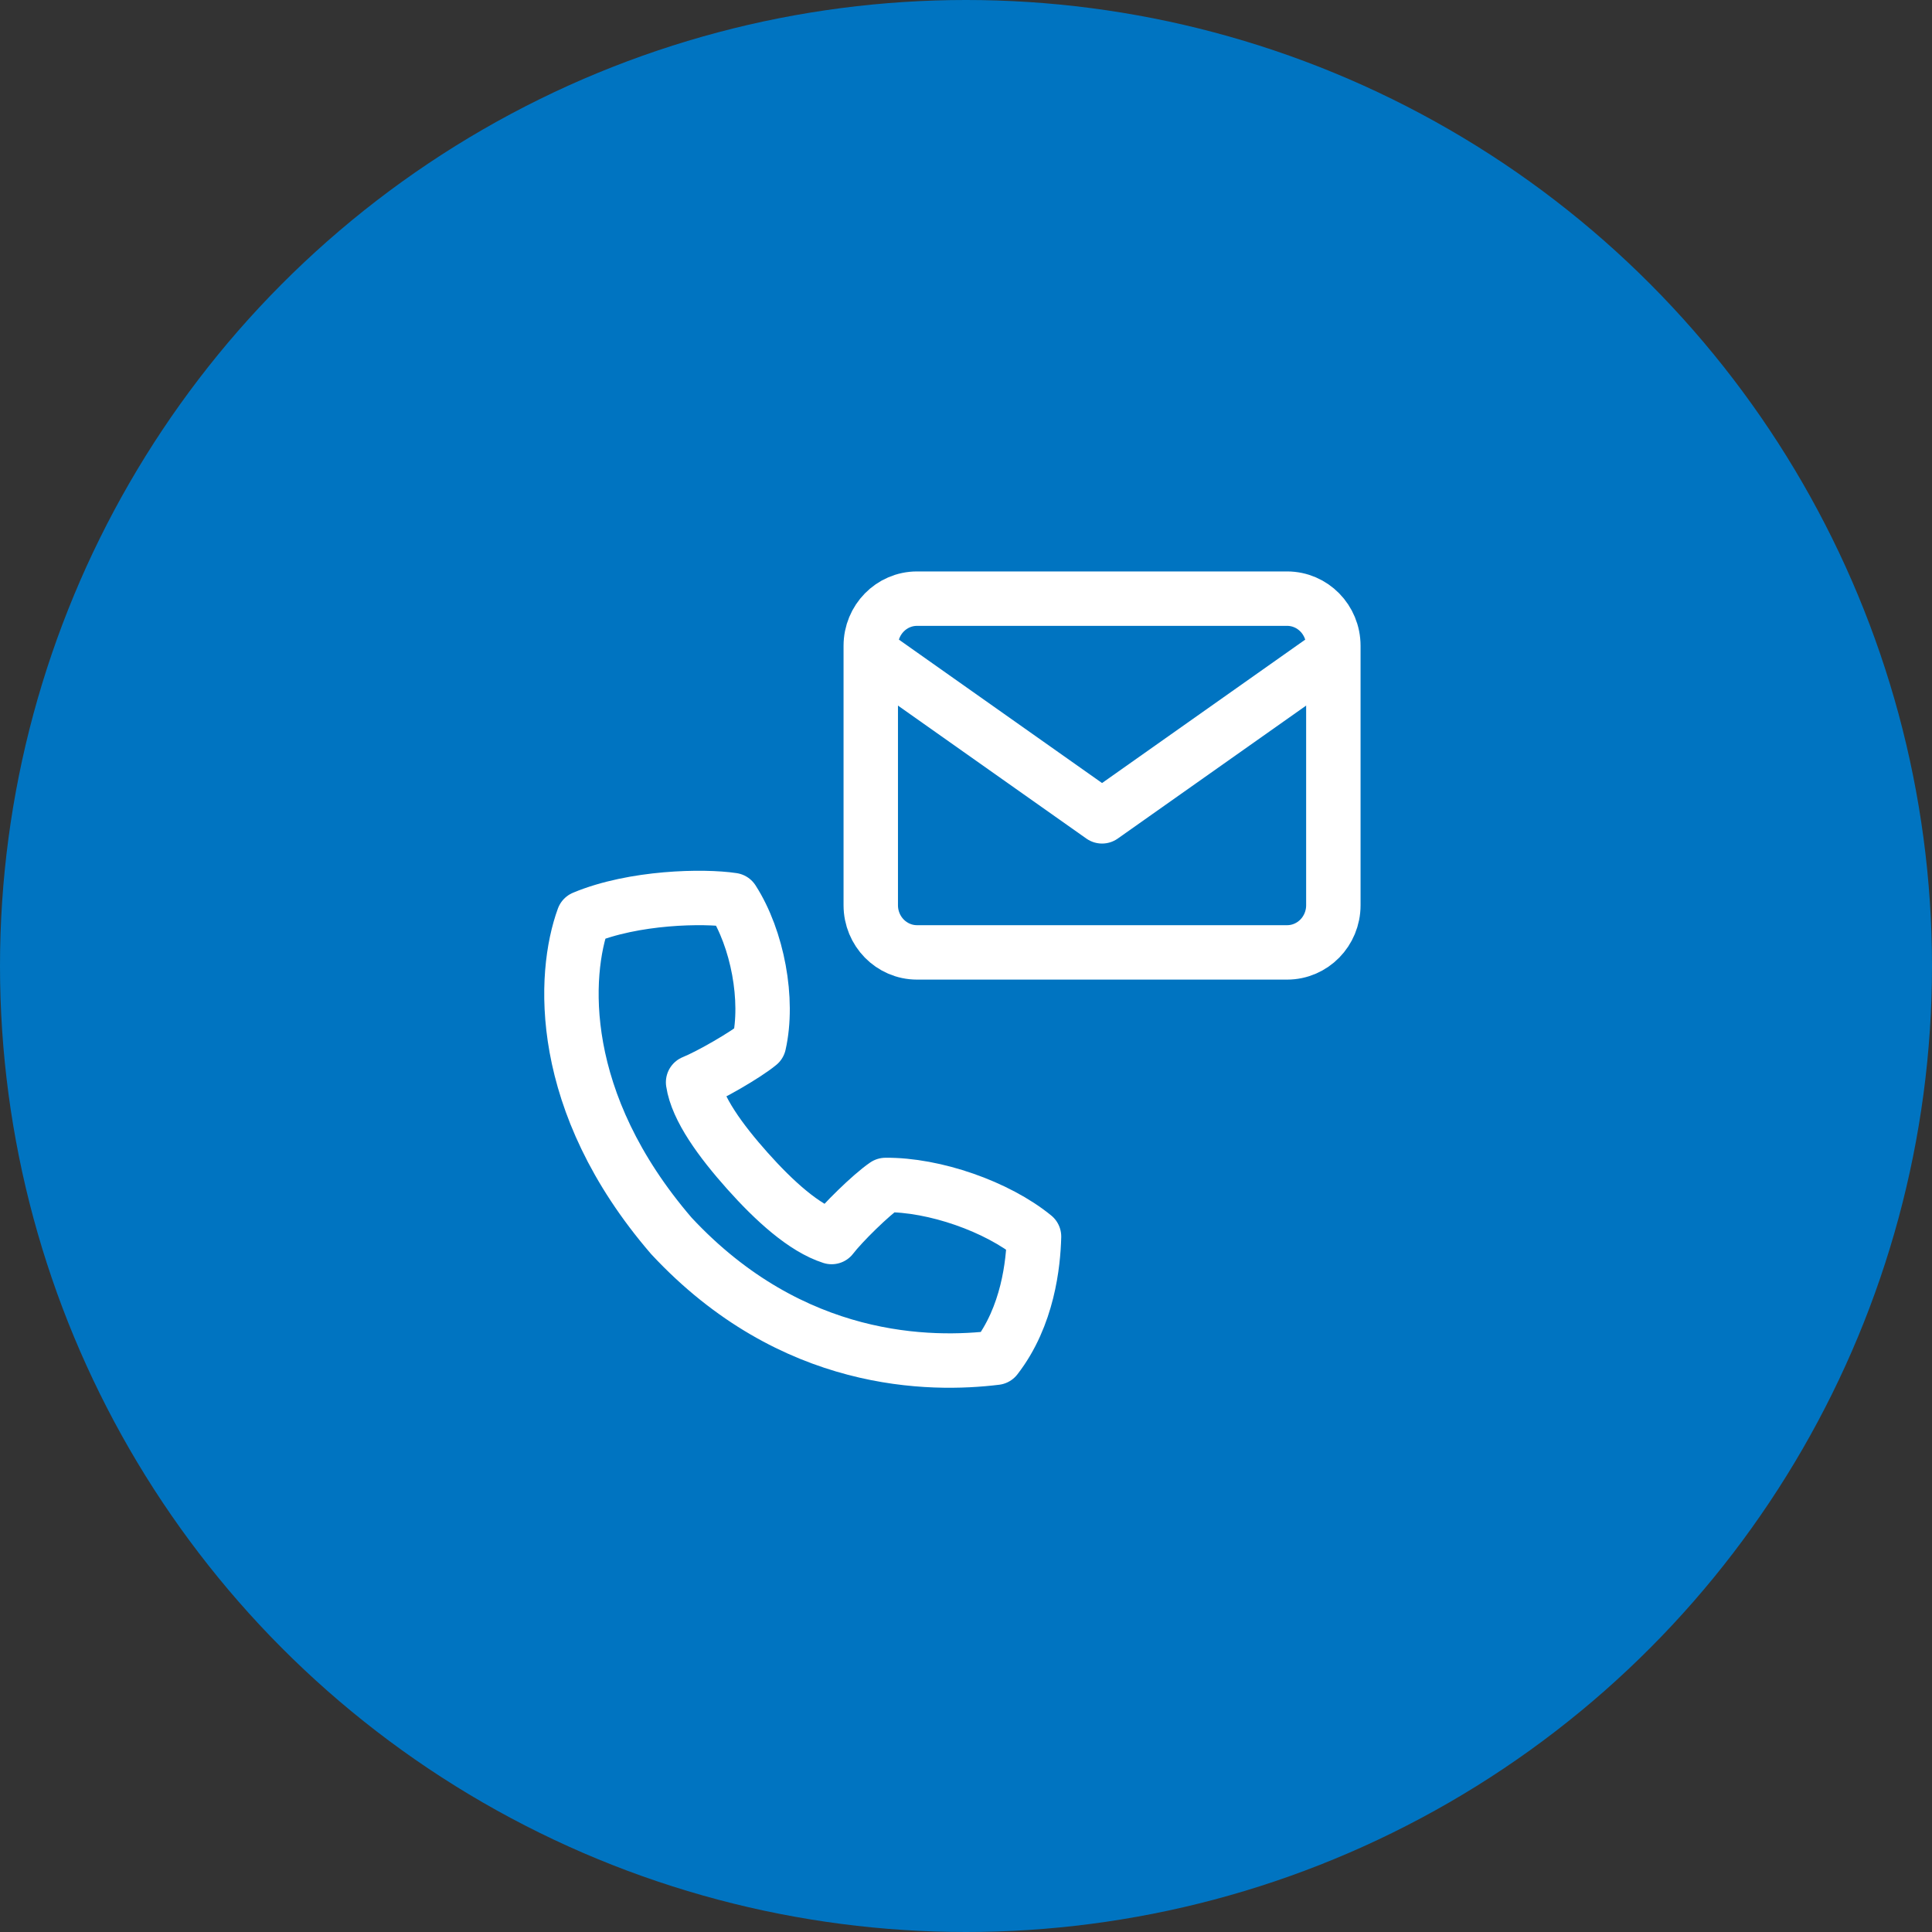
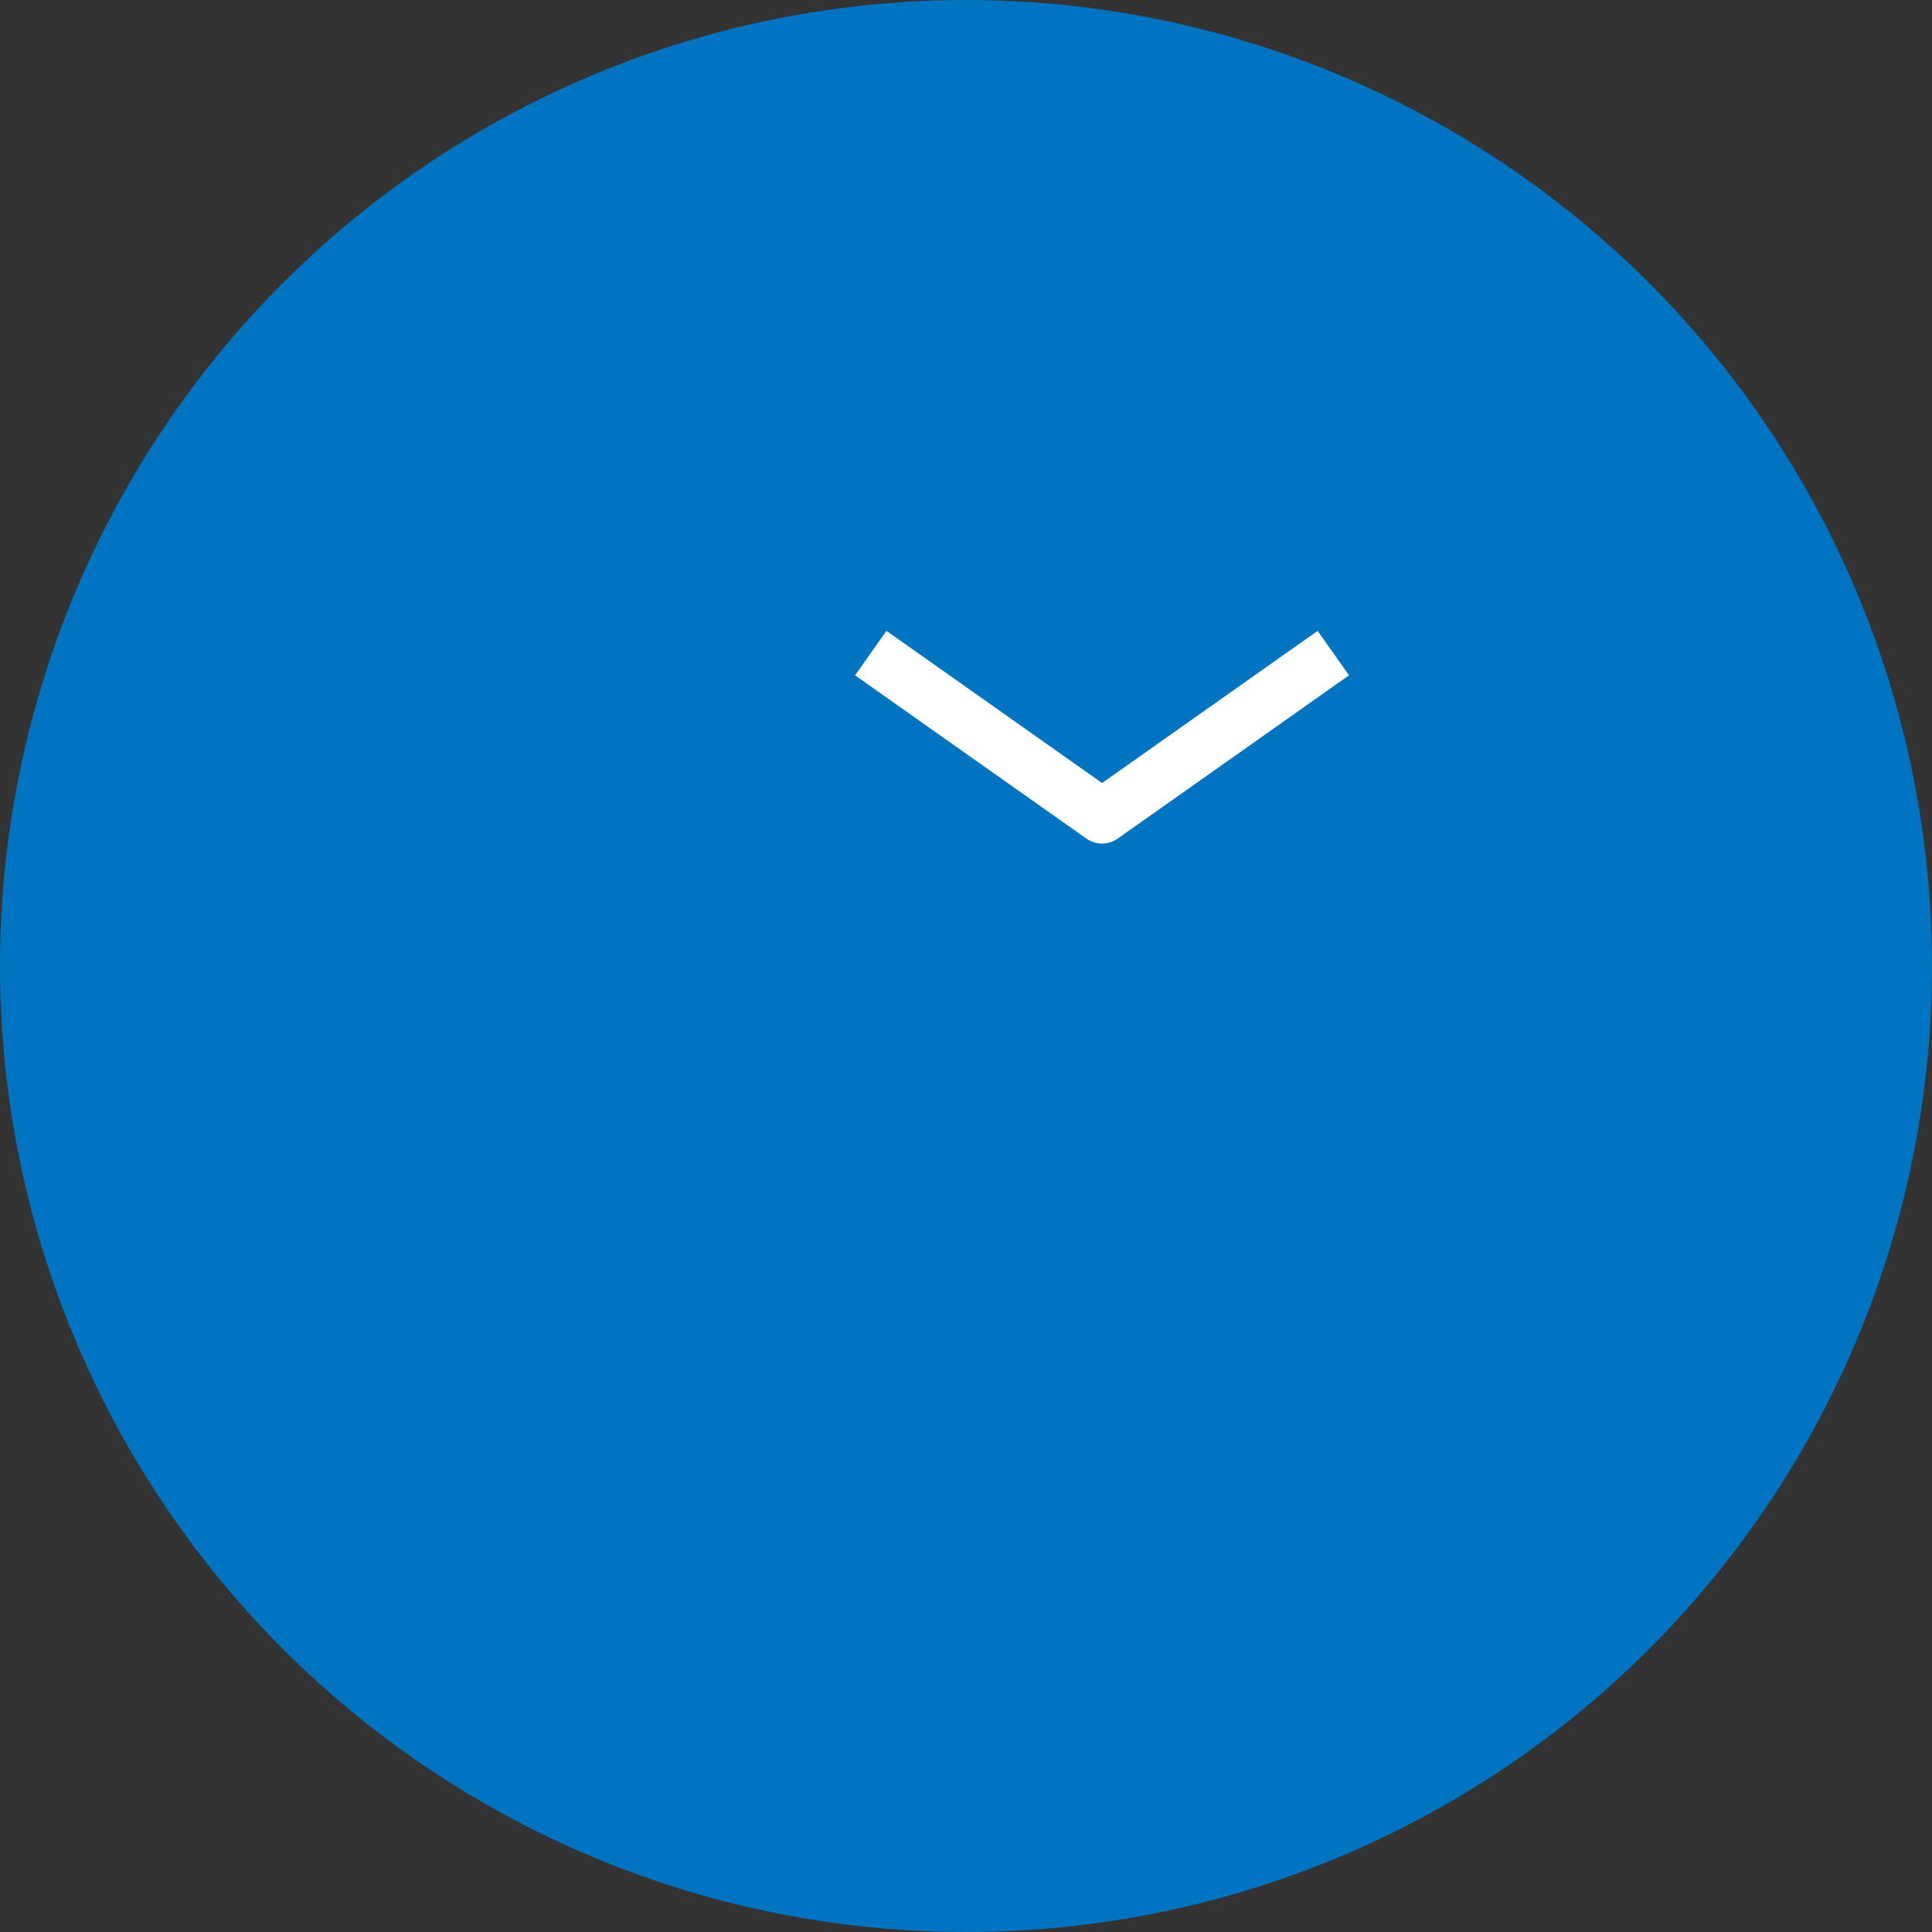
<svg xmlns="http://www.w3.org/2000/svg" width="71" height="71" viewBox="0 0 71 71" fill="none">
  <rect x="0" y="0" width="71" height="71" fill="#333333" stroke="none" />
  <circle cx="35.5" cy="35.5" r="35.5" fill="#0074C1" />
-   <path d="M47.3 22H33.7C32.761 22 32 22.776 32 23.733V33.267C32 34.224 32.761 35 33.7 35H47.3C48.239 35 49 34.224 49 33.267V23.733C49 22.776 48.239 22 47.3 22Z" stroke="white" stroke-width="2" stroke-linejoin="round" />
  <path d="M32 24L40.5 30L49 24" stroke="white" stroke-width="2" stroke-linejoin="round" />
-   <path d="M38 45.443C36.648 44.338 34.336 43.53 32.543 43.547C32.007 43.913 30.945 44.958 30.562 45.46C29.551 45.137 28.446 44.125 27.468 43.029C26.491 41.932 25.615 40.743 25.471 39.774C26.083 39.527 27.4 38.771 27.893 38.363C28.259 36.748 27.842 34.504 26.924 33.076C25.862 32.915 23.295 32.957 21.442 33.731C20.685 35.804 20.43 40.488 24.672 45.417C29.117 50.194 34.234 50.185 36.597 49.896C37.779 48.375 37.974 46.429 38 45.443Z" stroke="white" stroke-width="2" stroke-linejoin="round" />
</svg>